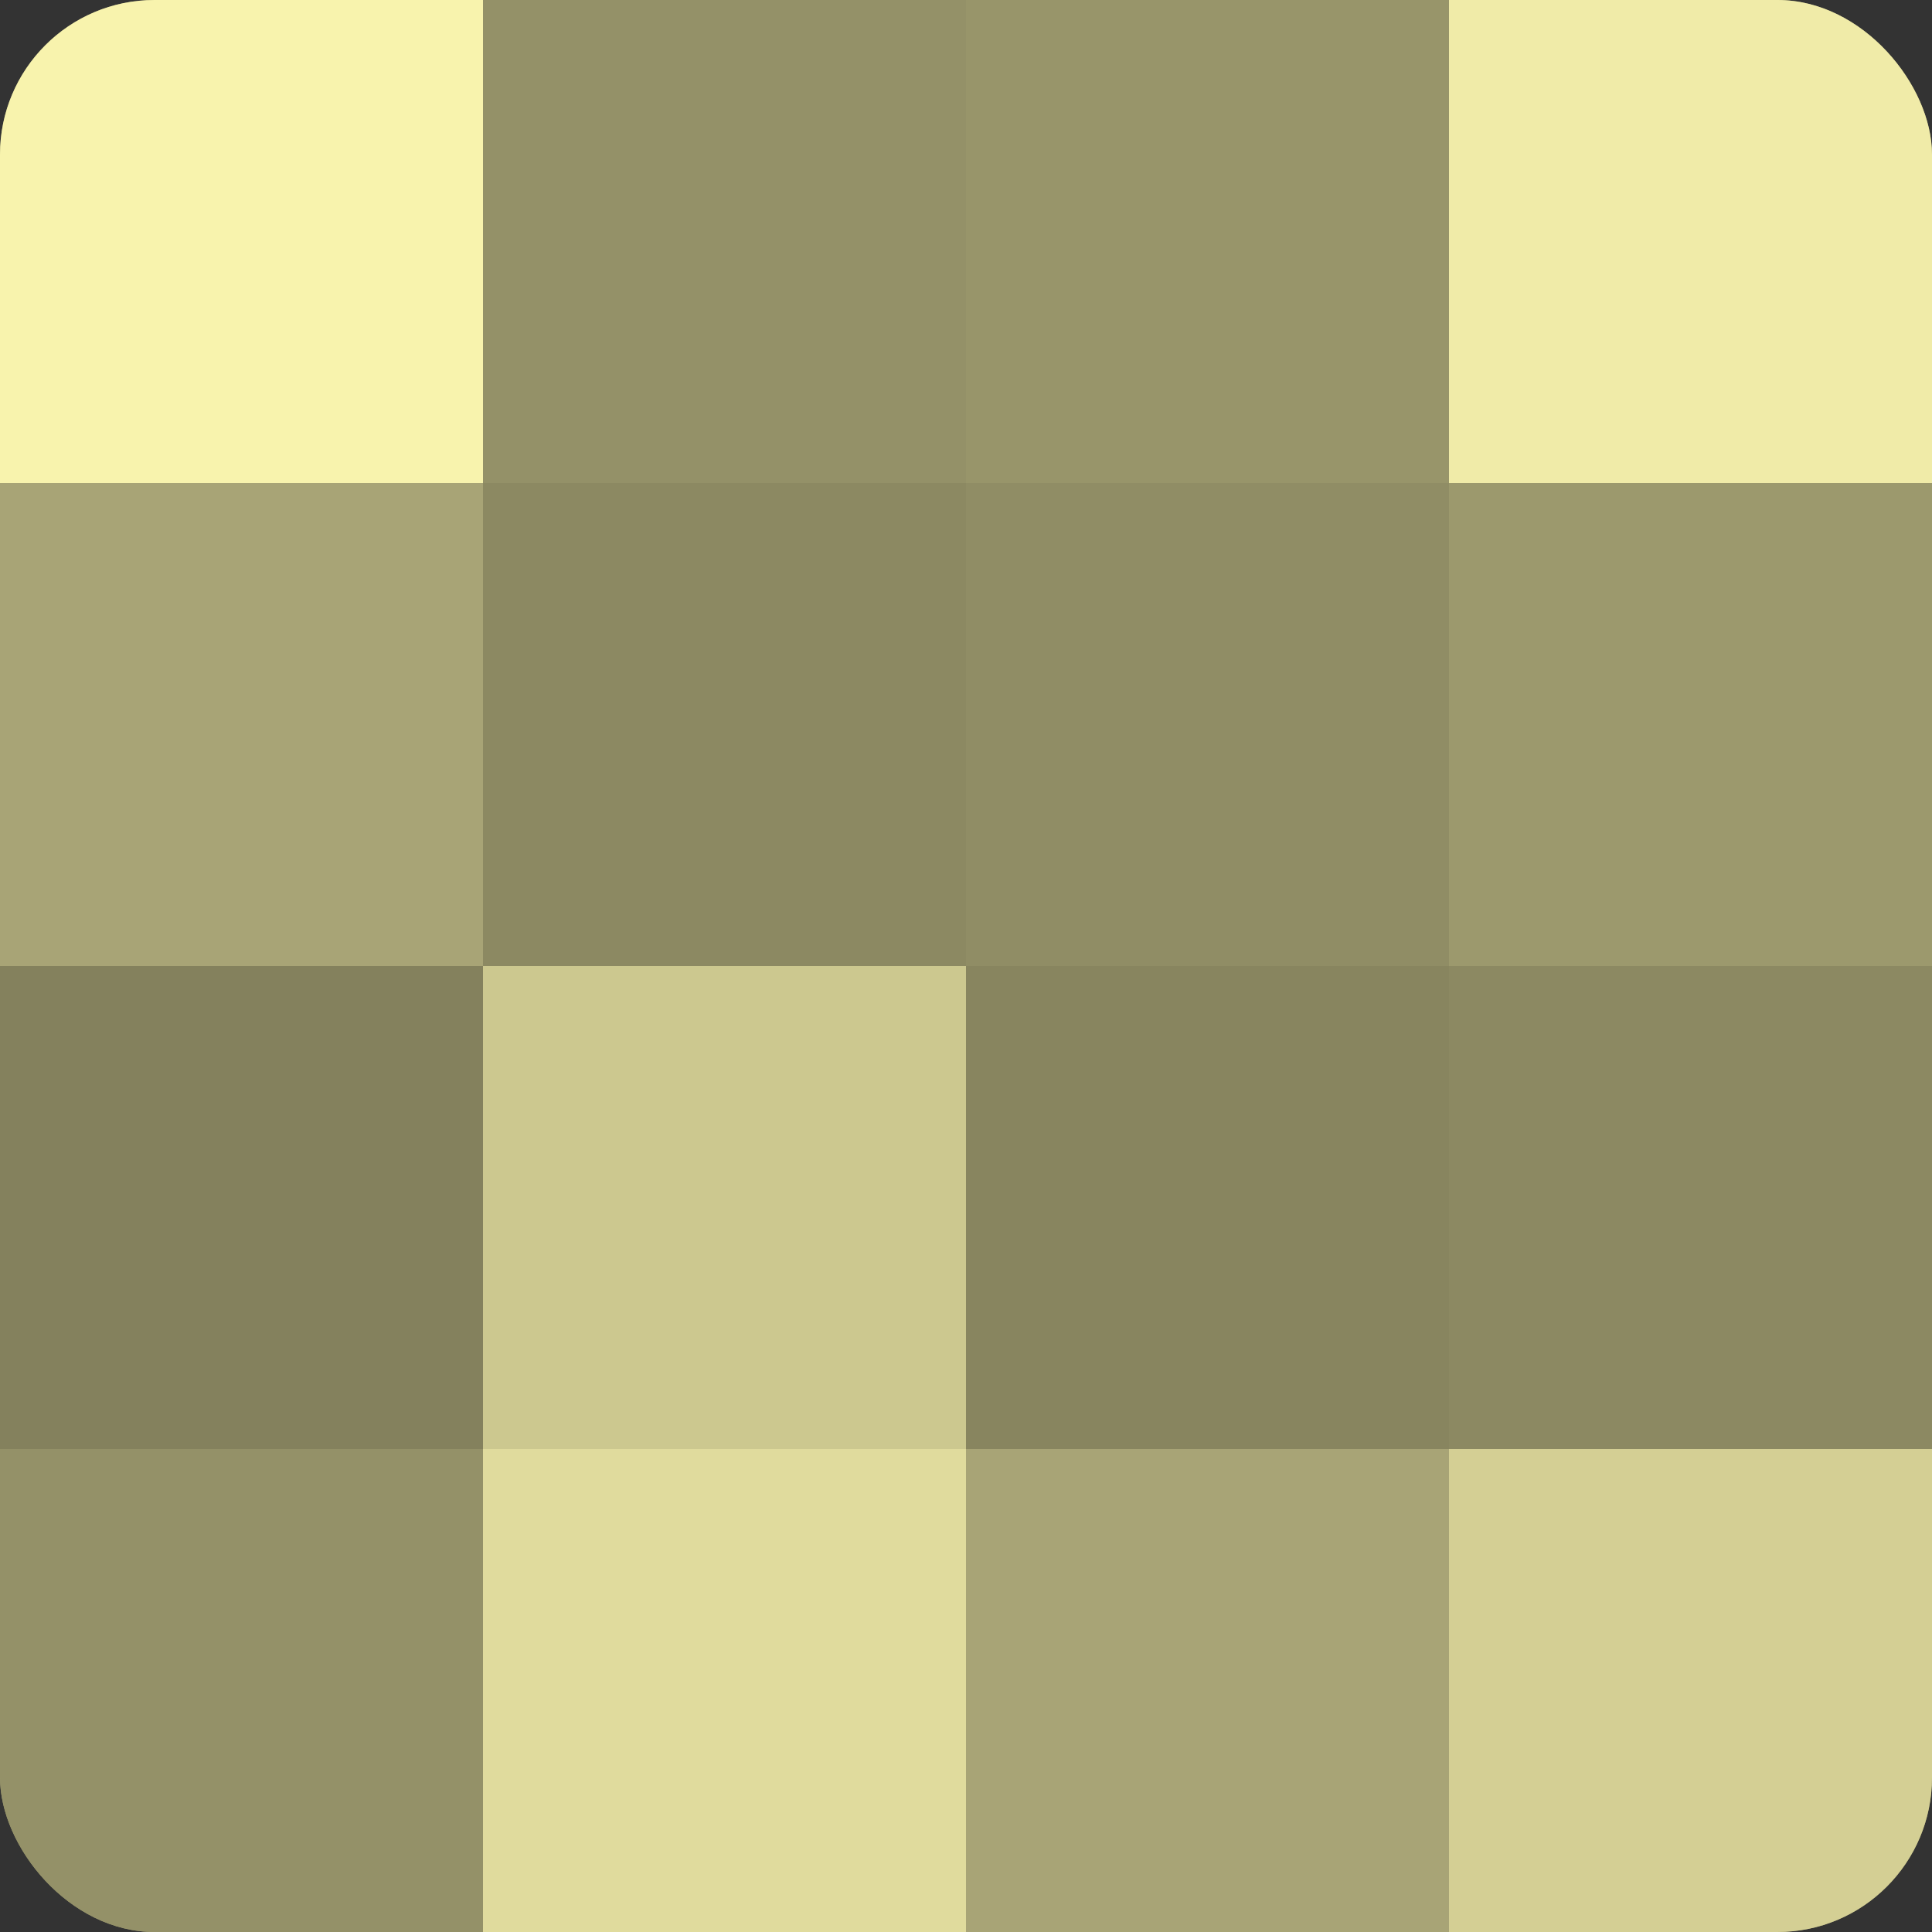
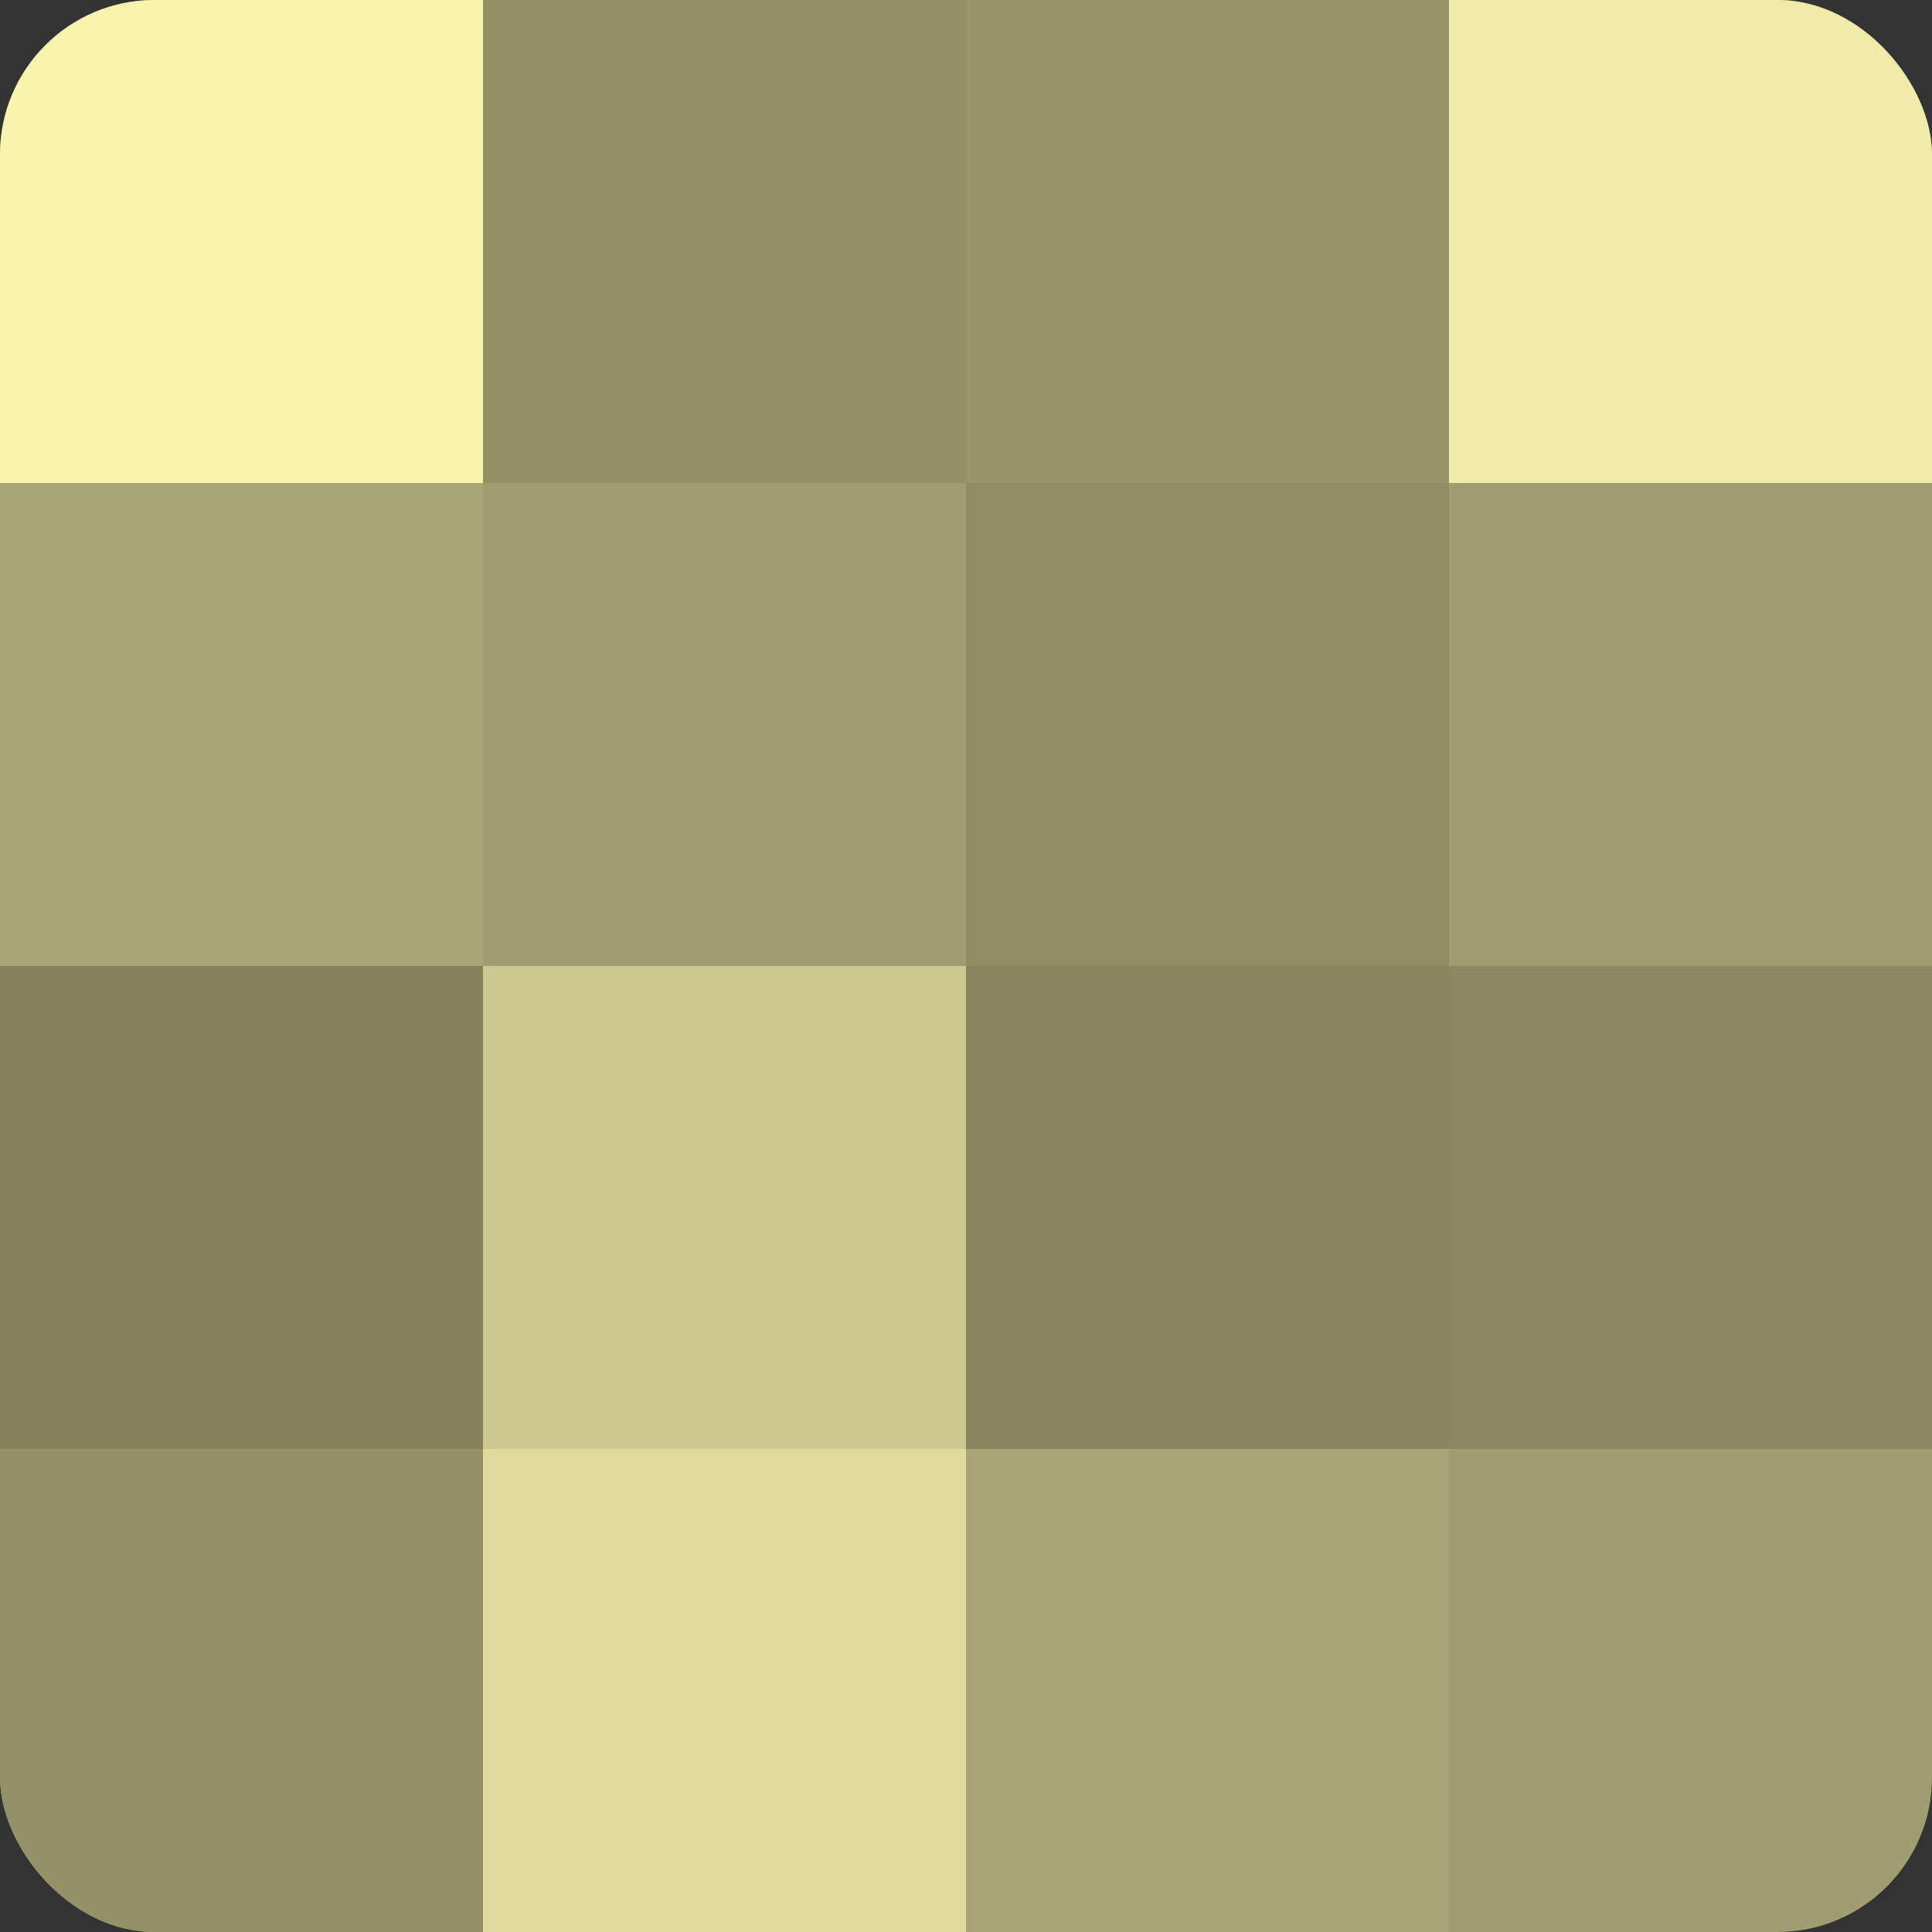
<svg xmlns="http://www.w3.org/2000/svg" width="60" height="60" viewBox="0 0 100 100" preserveAspectRatio="xMidYMid meet">
  <rect x="0" y="0" width="100" height="100" fill="#333333" stroke="none" />
  <defs>
    <clipPath id="c" width="100" height="100">
      <rect width="100" height="100" rx="8" ry="8" />
    </clipPath>
  </defs>
  <g clip-path="url(#c)">
    <rect width="100" height="100" fill="#a09d70" />
    <rect width="25" height="25" fill="#f8f3ad" />
    <rect y="25" width="25" height="25" fill="#a8a476" />
    <rect y="50" width="25" height="25" fill="#84815d" />
    <rect y="75" width="25" height="25" fill="#949168" />
    <rect x="25" width="25" height="25" fill="#949168" />
-     <rect x="25" y="25" width="25" height="25" fill="#8c8962" />
    <rect x="25" y="50" width="25" height="25" fill="#ccc88f" />
    <rect x="25" y="75" width="25" height="25" fill="#e0db9d" />
    <rect x="50" width="25" height="25" fill="#98956a" />
    <rect x="50" y="25" width="25" height="25" fill="#908d65" />
    <rect x="50" y="50" width="25" height="25" fill="#88855f" />
    <rect x="50" y="75" width="25" height="25" fill="#a8a476" />
    <rect x="75" width="25" height="25" fill="#f0eba8" />
-     <rect x="75" y="25" width="25" height="25" fill="#9c996d" />
    <rect x="75" y="50" width="25" height="25" fill="#8c8962" />
-     <rect x="75" y="75" width="25" height="25" fill="#d4cf94" />
  </g>
</svg>